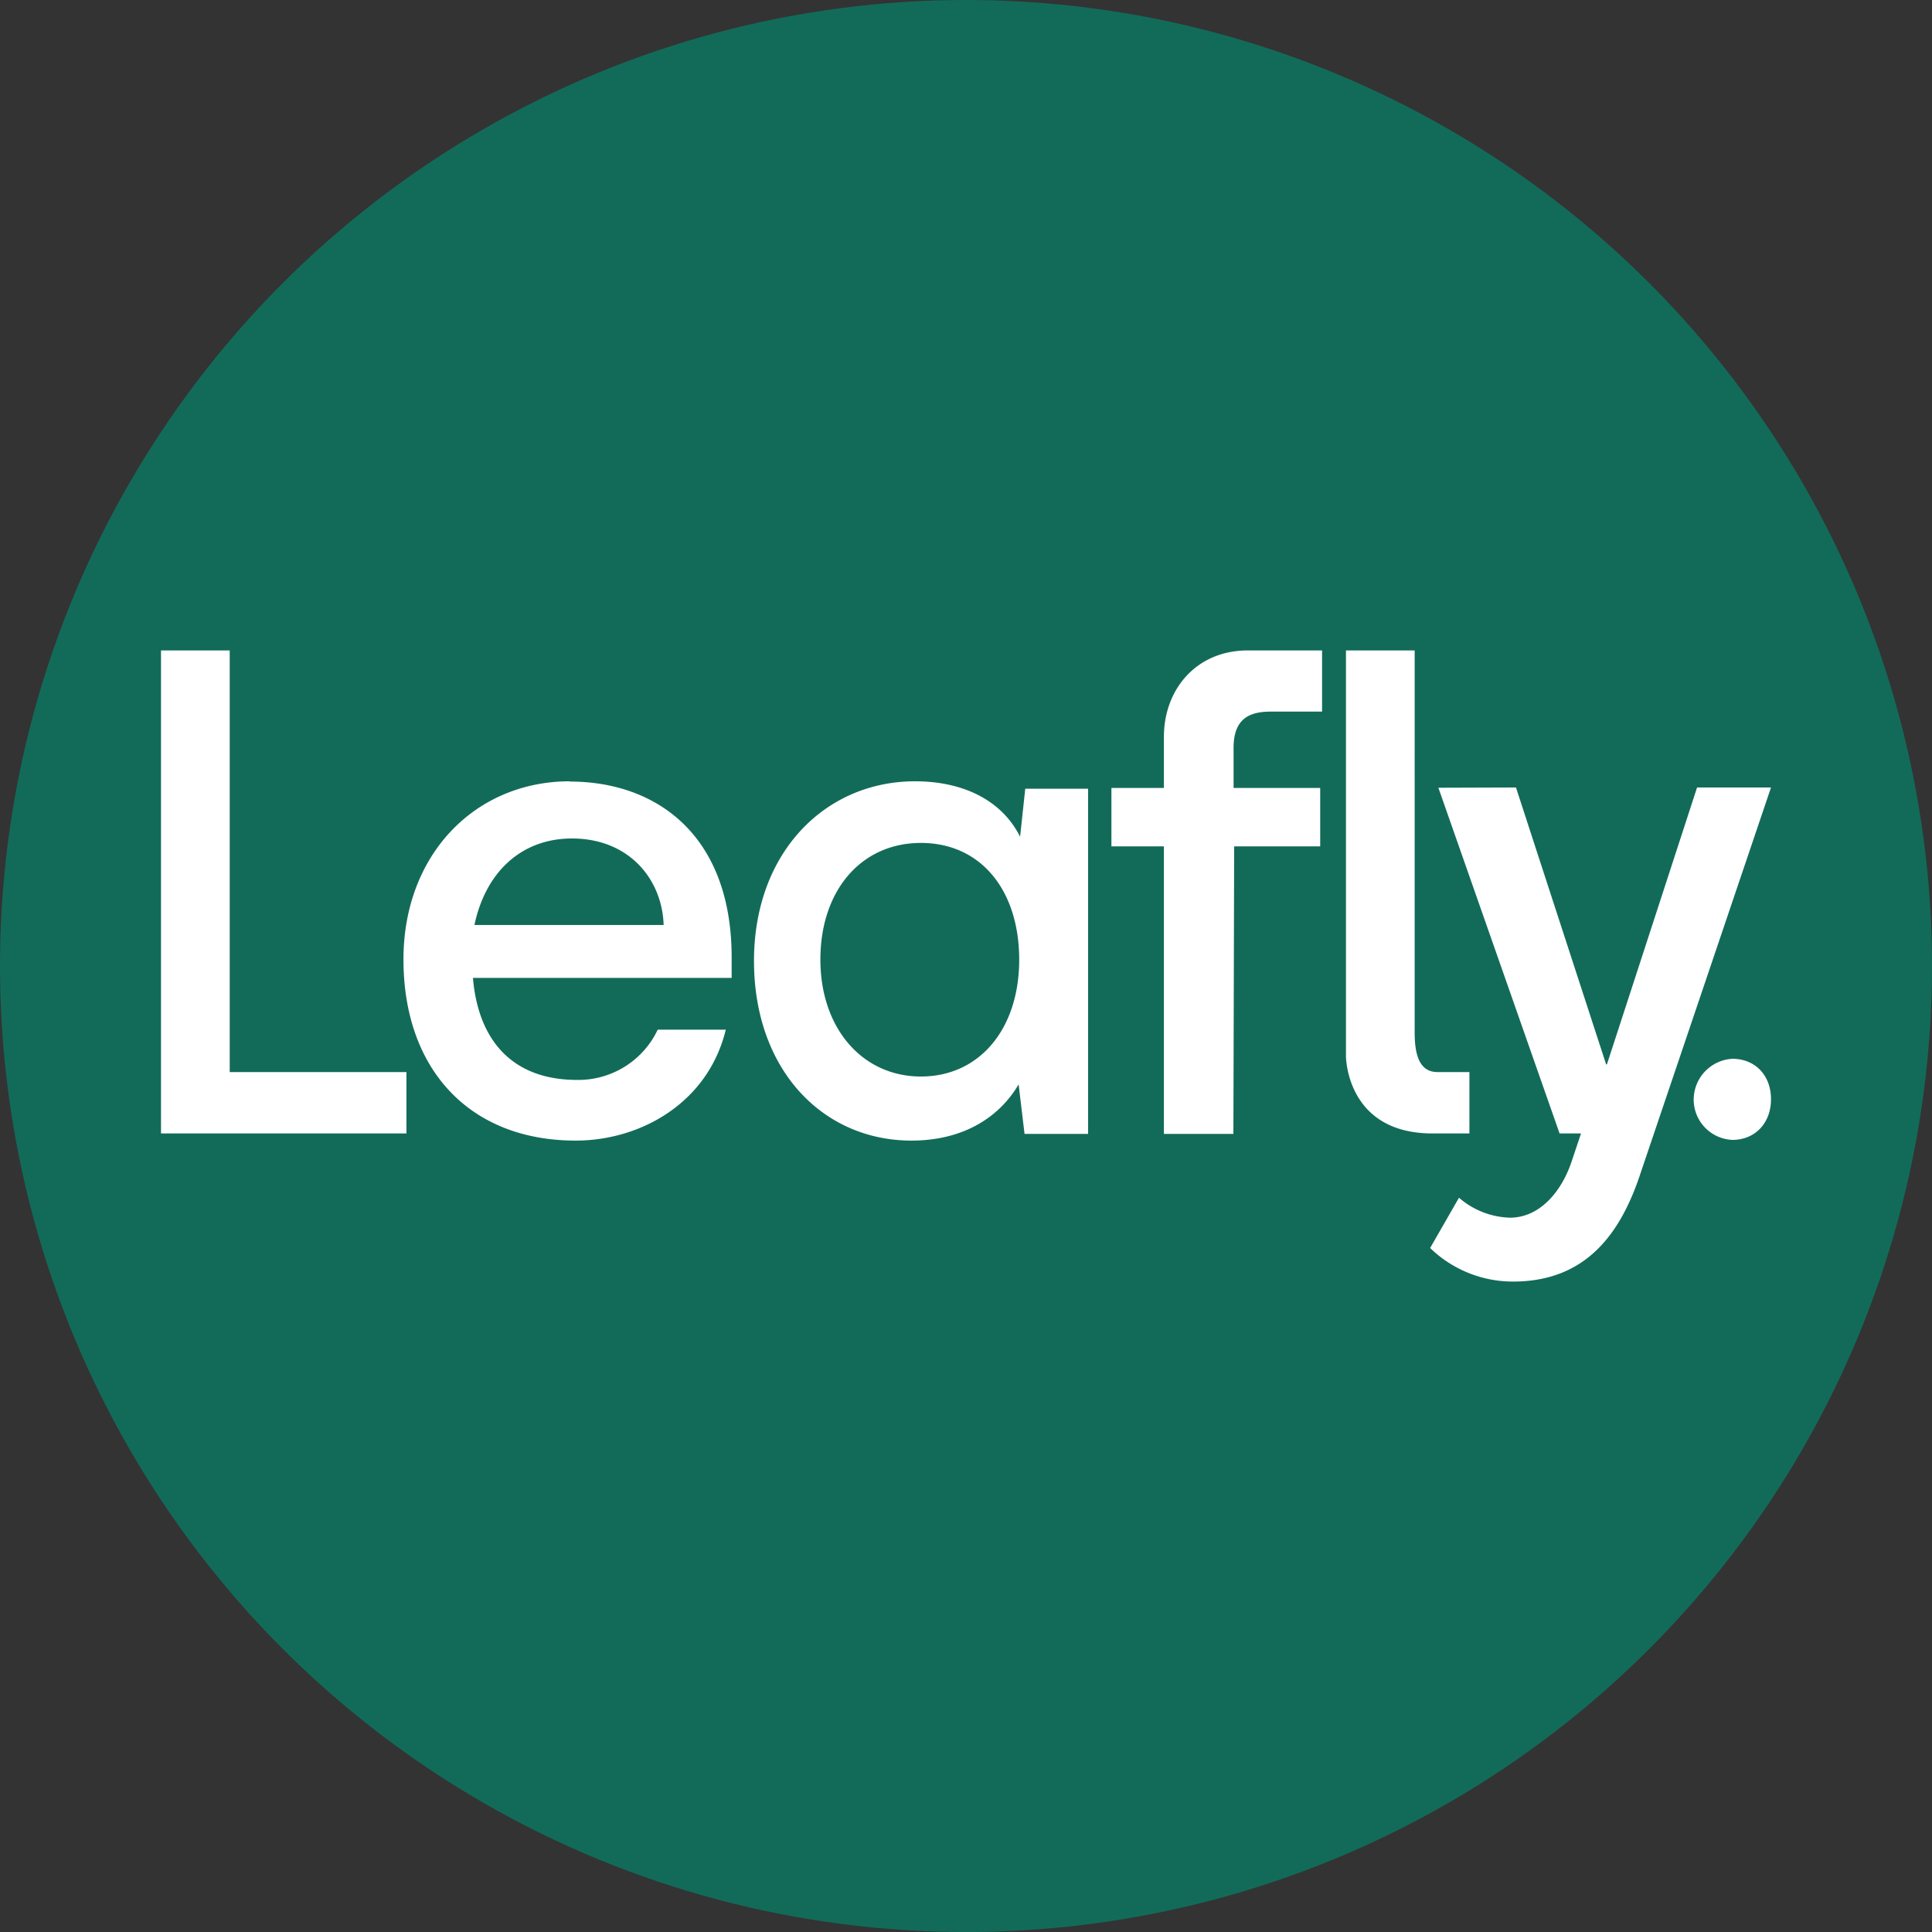
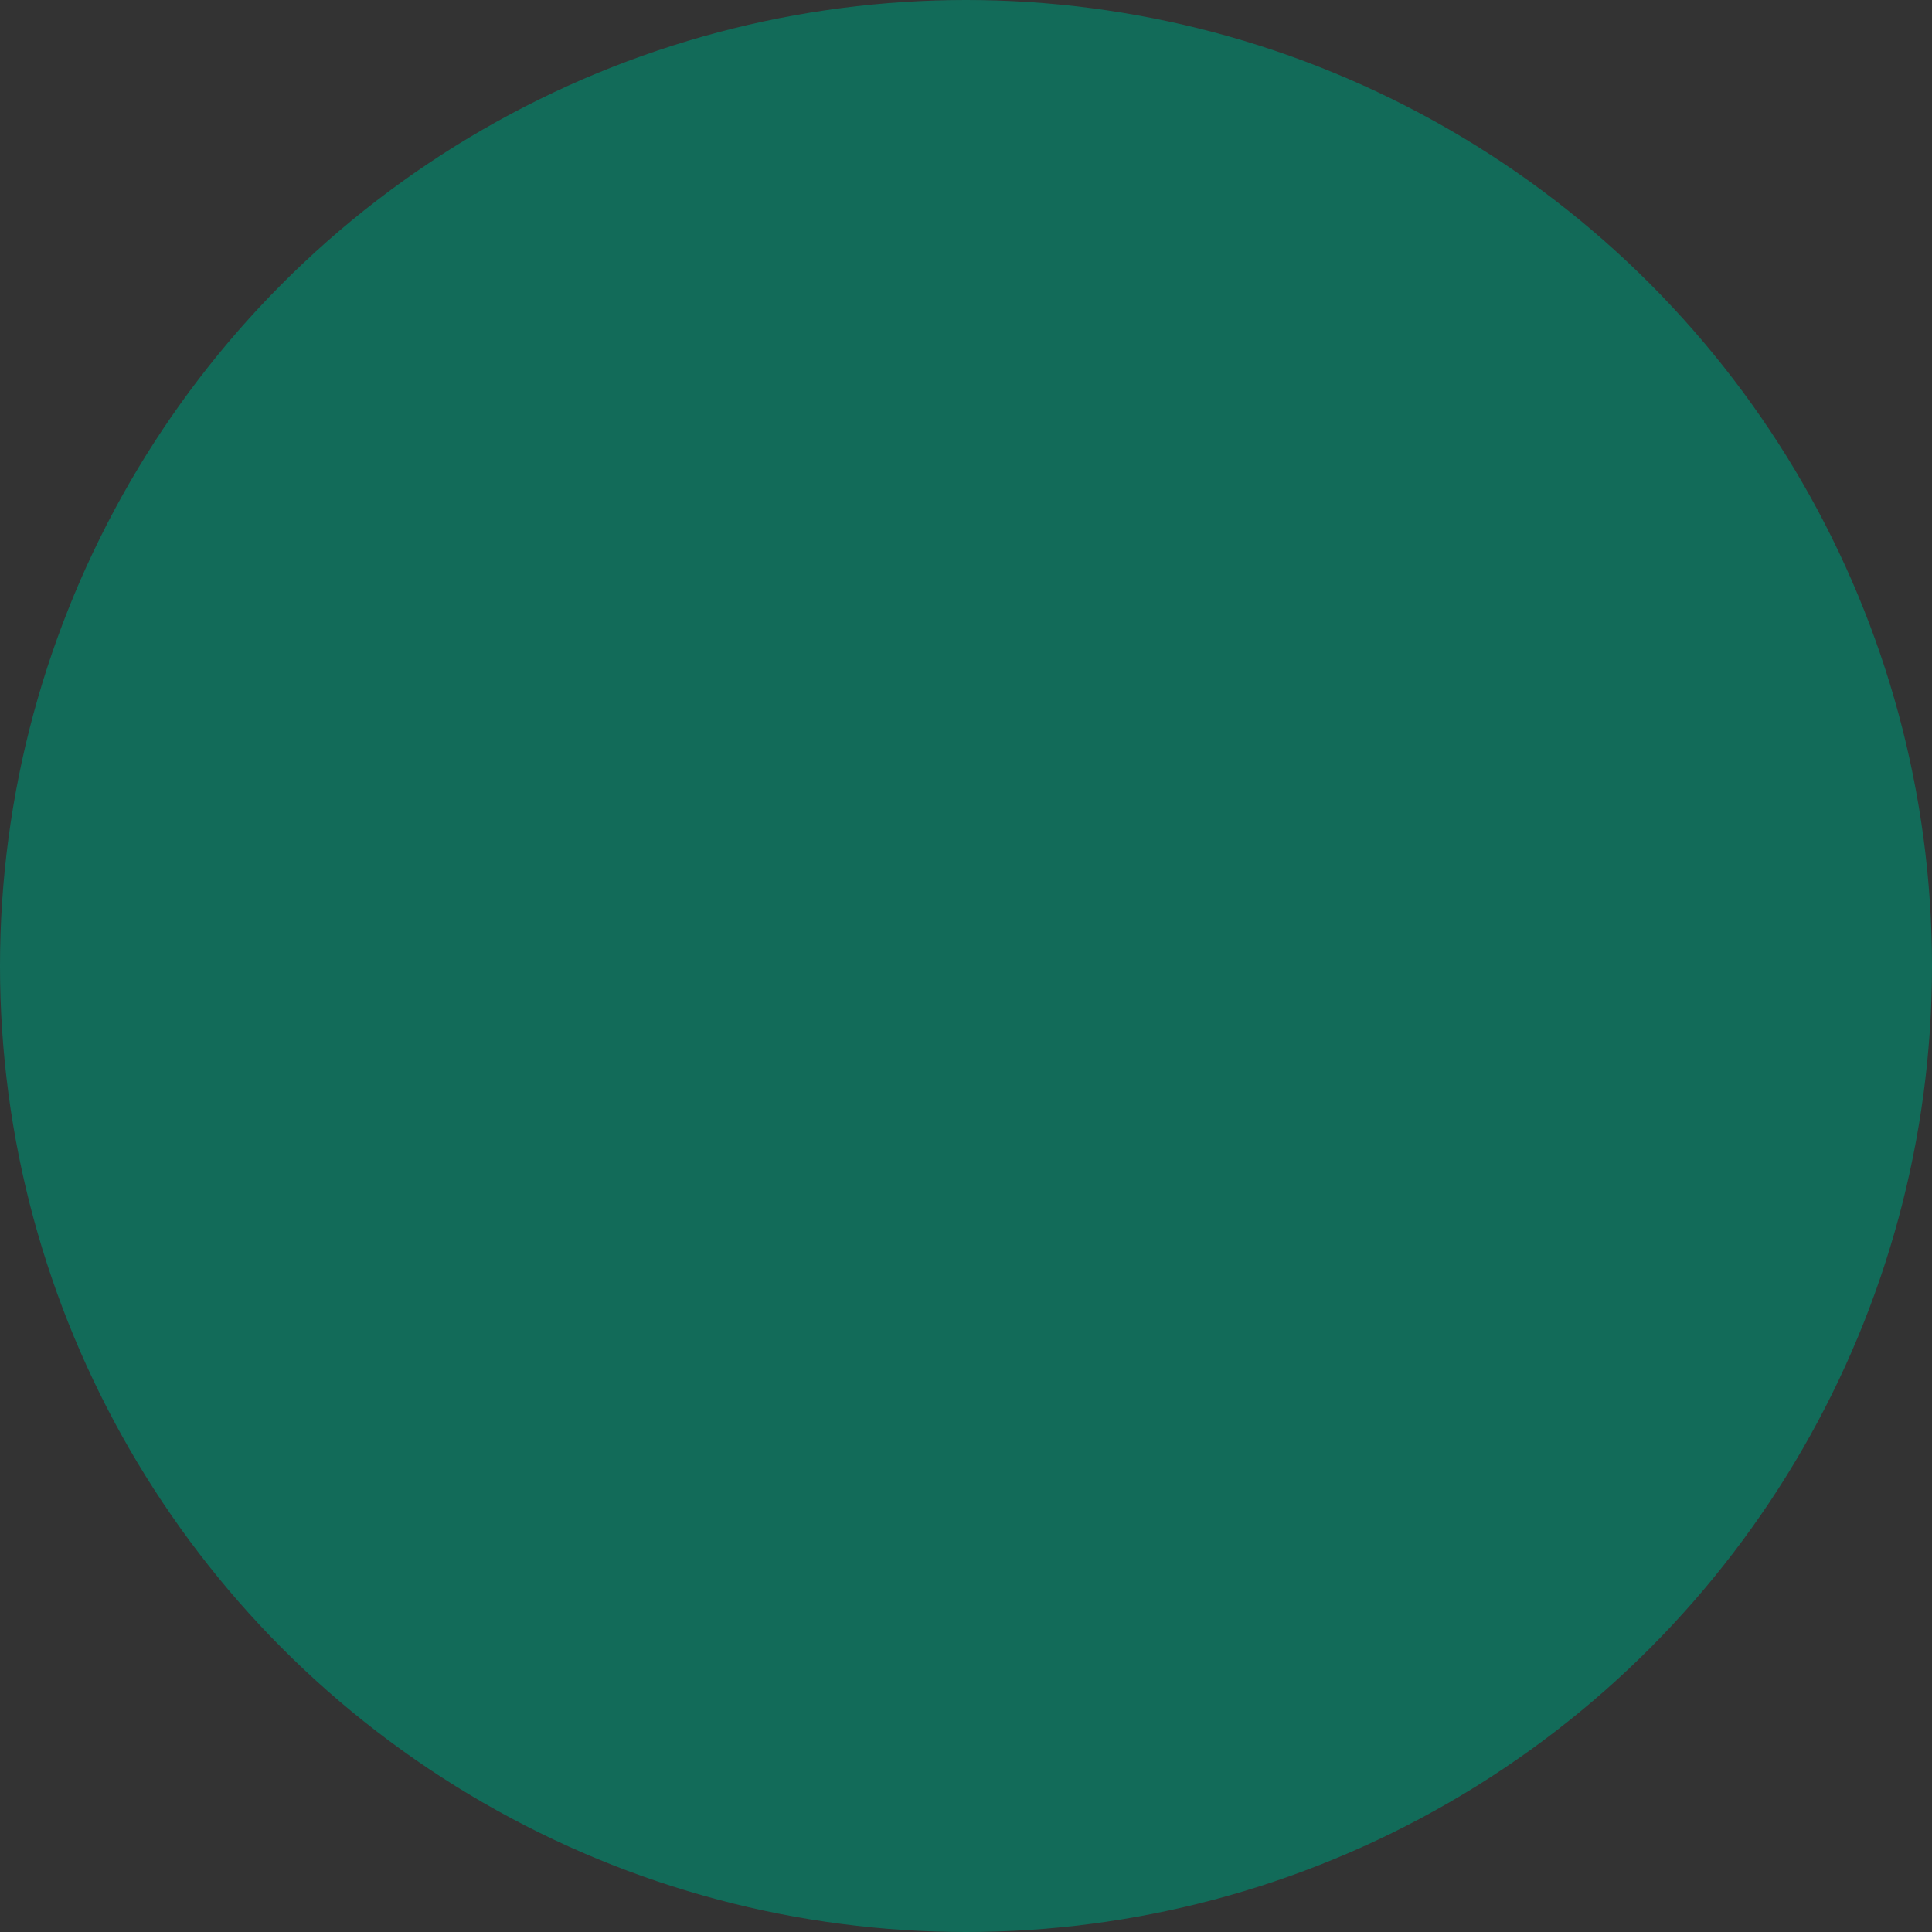
<svg xmlns="http://www.w3.org/2000/svg" id="Layer_1" data-name="Layer 1" viewBox="0 0 300 300" width="300" height="300">
  <rect x="0" y="0" width="300" height="300" fill="#333333" stroke="none" />
  <defs>
    <clipPath id="bz_circular_clip">
      <circle cx="150.0" cy="150.0" r="150.0" />
    </clipPath>
  </defs>
  <g clip-path="url(#bz_circular_clip)">
    <rect x="-1.5" y="-1.5" width="303" height="303" fill="#126b59" />
    <g id="layer1">
-       <path id="path857" d="M25,101v75H63.11v-9.53H35.67V101Zm168.73,0c-7.92,0-13,6-13,13.43v7.92h-8.15v9.07h8.15v44.65h10.79l.12-44.65H205v-9.07H191.55v-5.85c-.11-4.59,2.07-6,5.74-6h8V101ZM209,101V164S209,176,222.43,176h5.74v-9.53h-4.94c-2.29,0-3.56-1.72-3.56-6.08V101Zm-66.92,20.32c-13.89,0-25,11-25,27.89s10.67,27.9,24.45,27.9c8.49,0,13.88-4,16.64-8.73l.92,7.69h9.87v-53.6h-9.76l-.8,7.46c-2.87-5.74-8.95-8.61-16.3-8.61Zm-53.6,0c-14.7,0-25.83,11.37-25.83,27.66,0,17,10.21,28.13,26.74,28.13,10.1,0,20.55-5.86,23.31-17.22H102.13a13.63,13.63,0,0,1-12.51,7.8c-10.21,0-15.38-6.31-16.18-15.84h40.17v-3.44C113.5,129.63,101.91,121.36,88.48,121.36Zm134.87,1L242.17,176h3.33L244,180.48c-1.61,4.7-5,8.6-9.53,8.6a12.58,12.58,0,0,1-7.92-3.1l-4.48,7.81A18.46,18.46,0,0,0,234.94,199c11.36,0,16.76-7.47,19.86-17L275,122.28H263.52l-14,43h-.12l-14-43ZM88.82,130.2c8.84,0,14,6.31,14.23,13.43H73.67C75.39,135.48,80.9,130.2,88.82,130.2Zm54.18.69c9.3,0,15.26,7.34,15.26,18.13s-6.19,18.14-15.26,18.14S127.39,159.7,127.39,149,133.7,130.89,143,130.89Zm126,33.52A6.36,6.36,0,0,0,263,171,6.27,6.27,0,0,0,269,177c3.56,0,6-2.64,6-6.31S272.59,164.41,269,164.41Z" fill="#fff" />
-     </g>
+       </g>
  </g>
</svg>